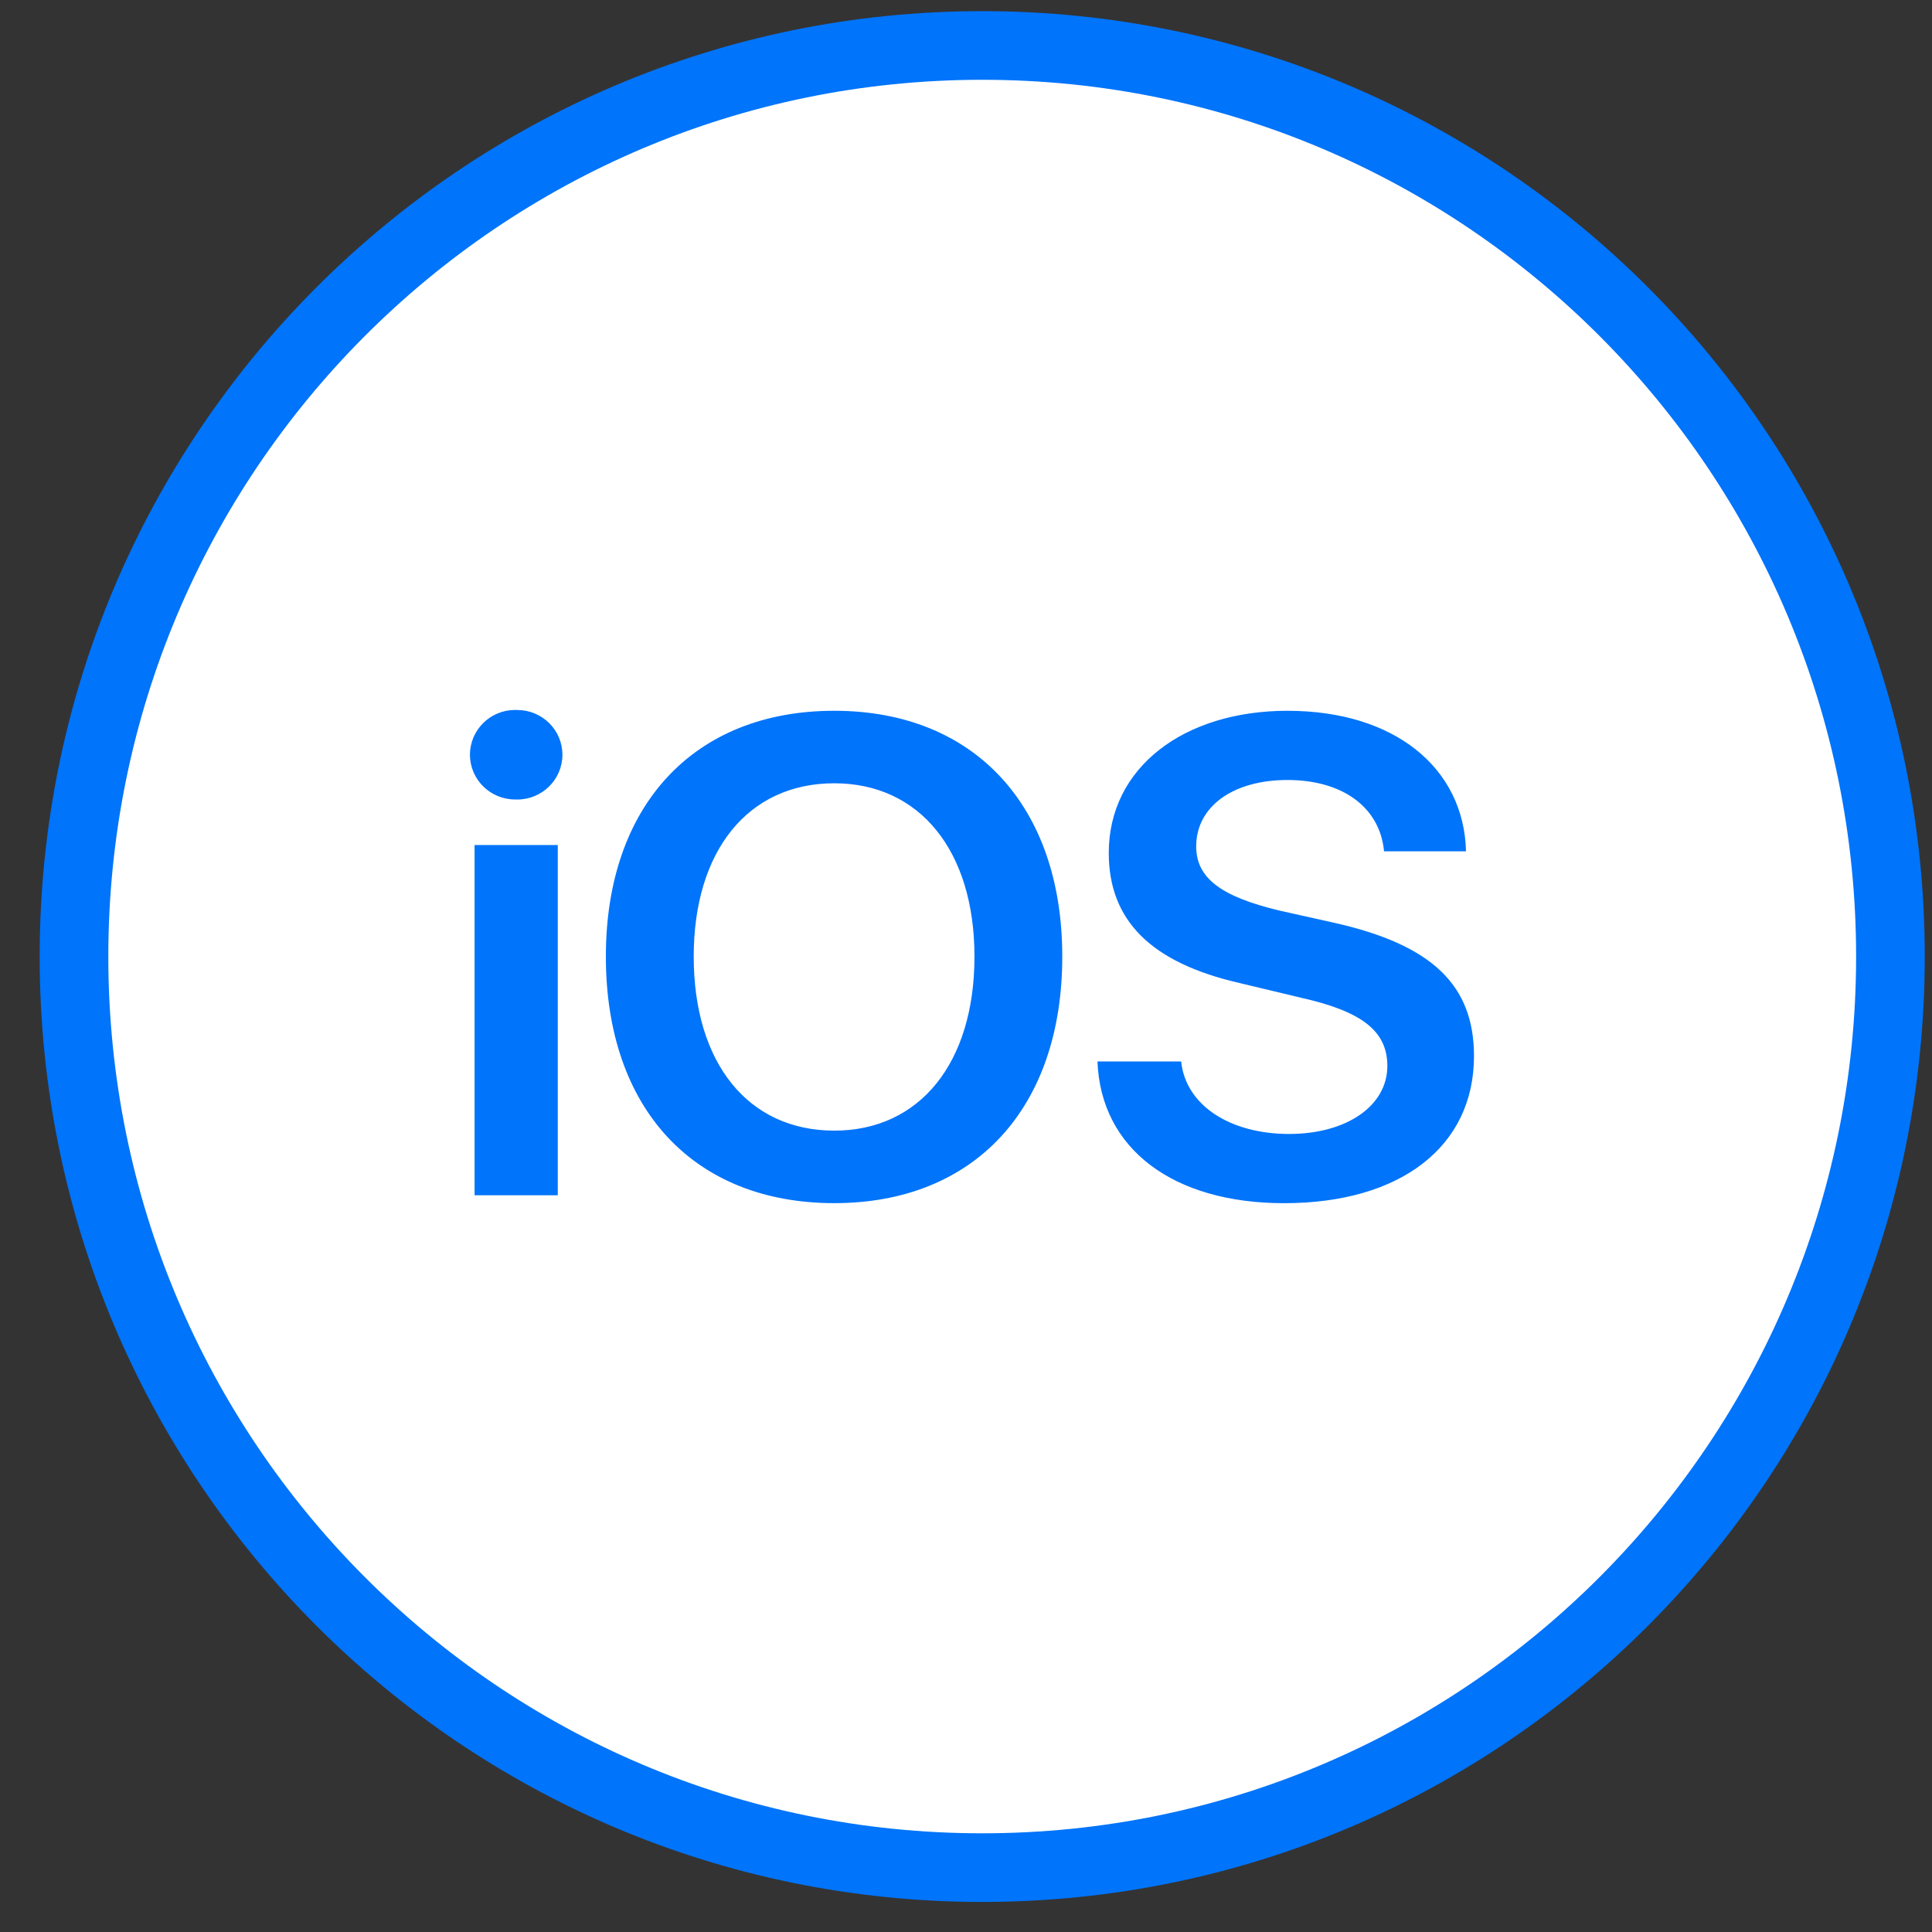
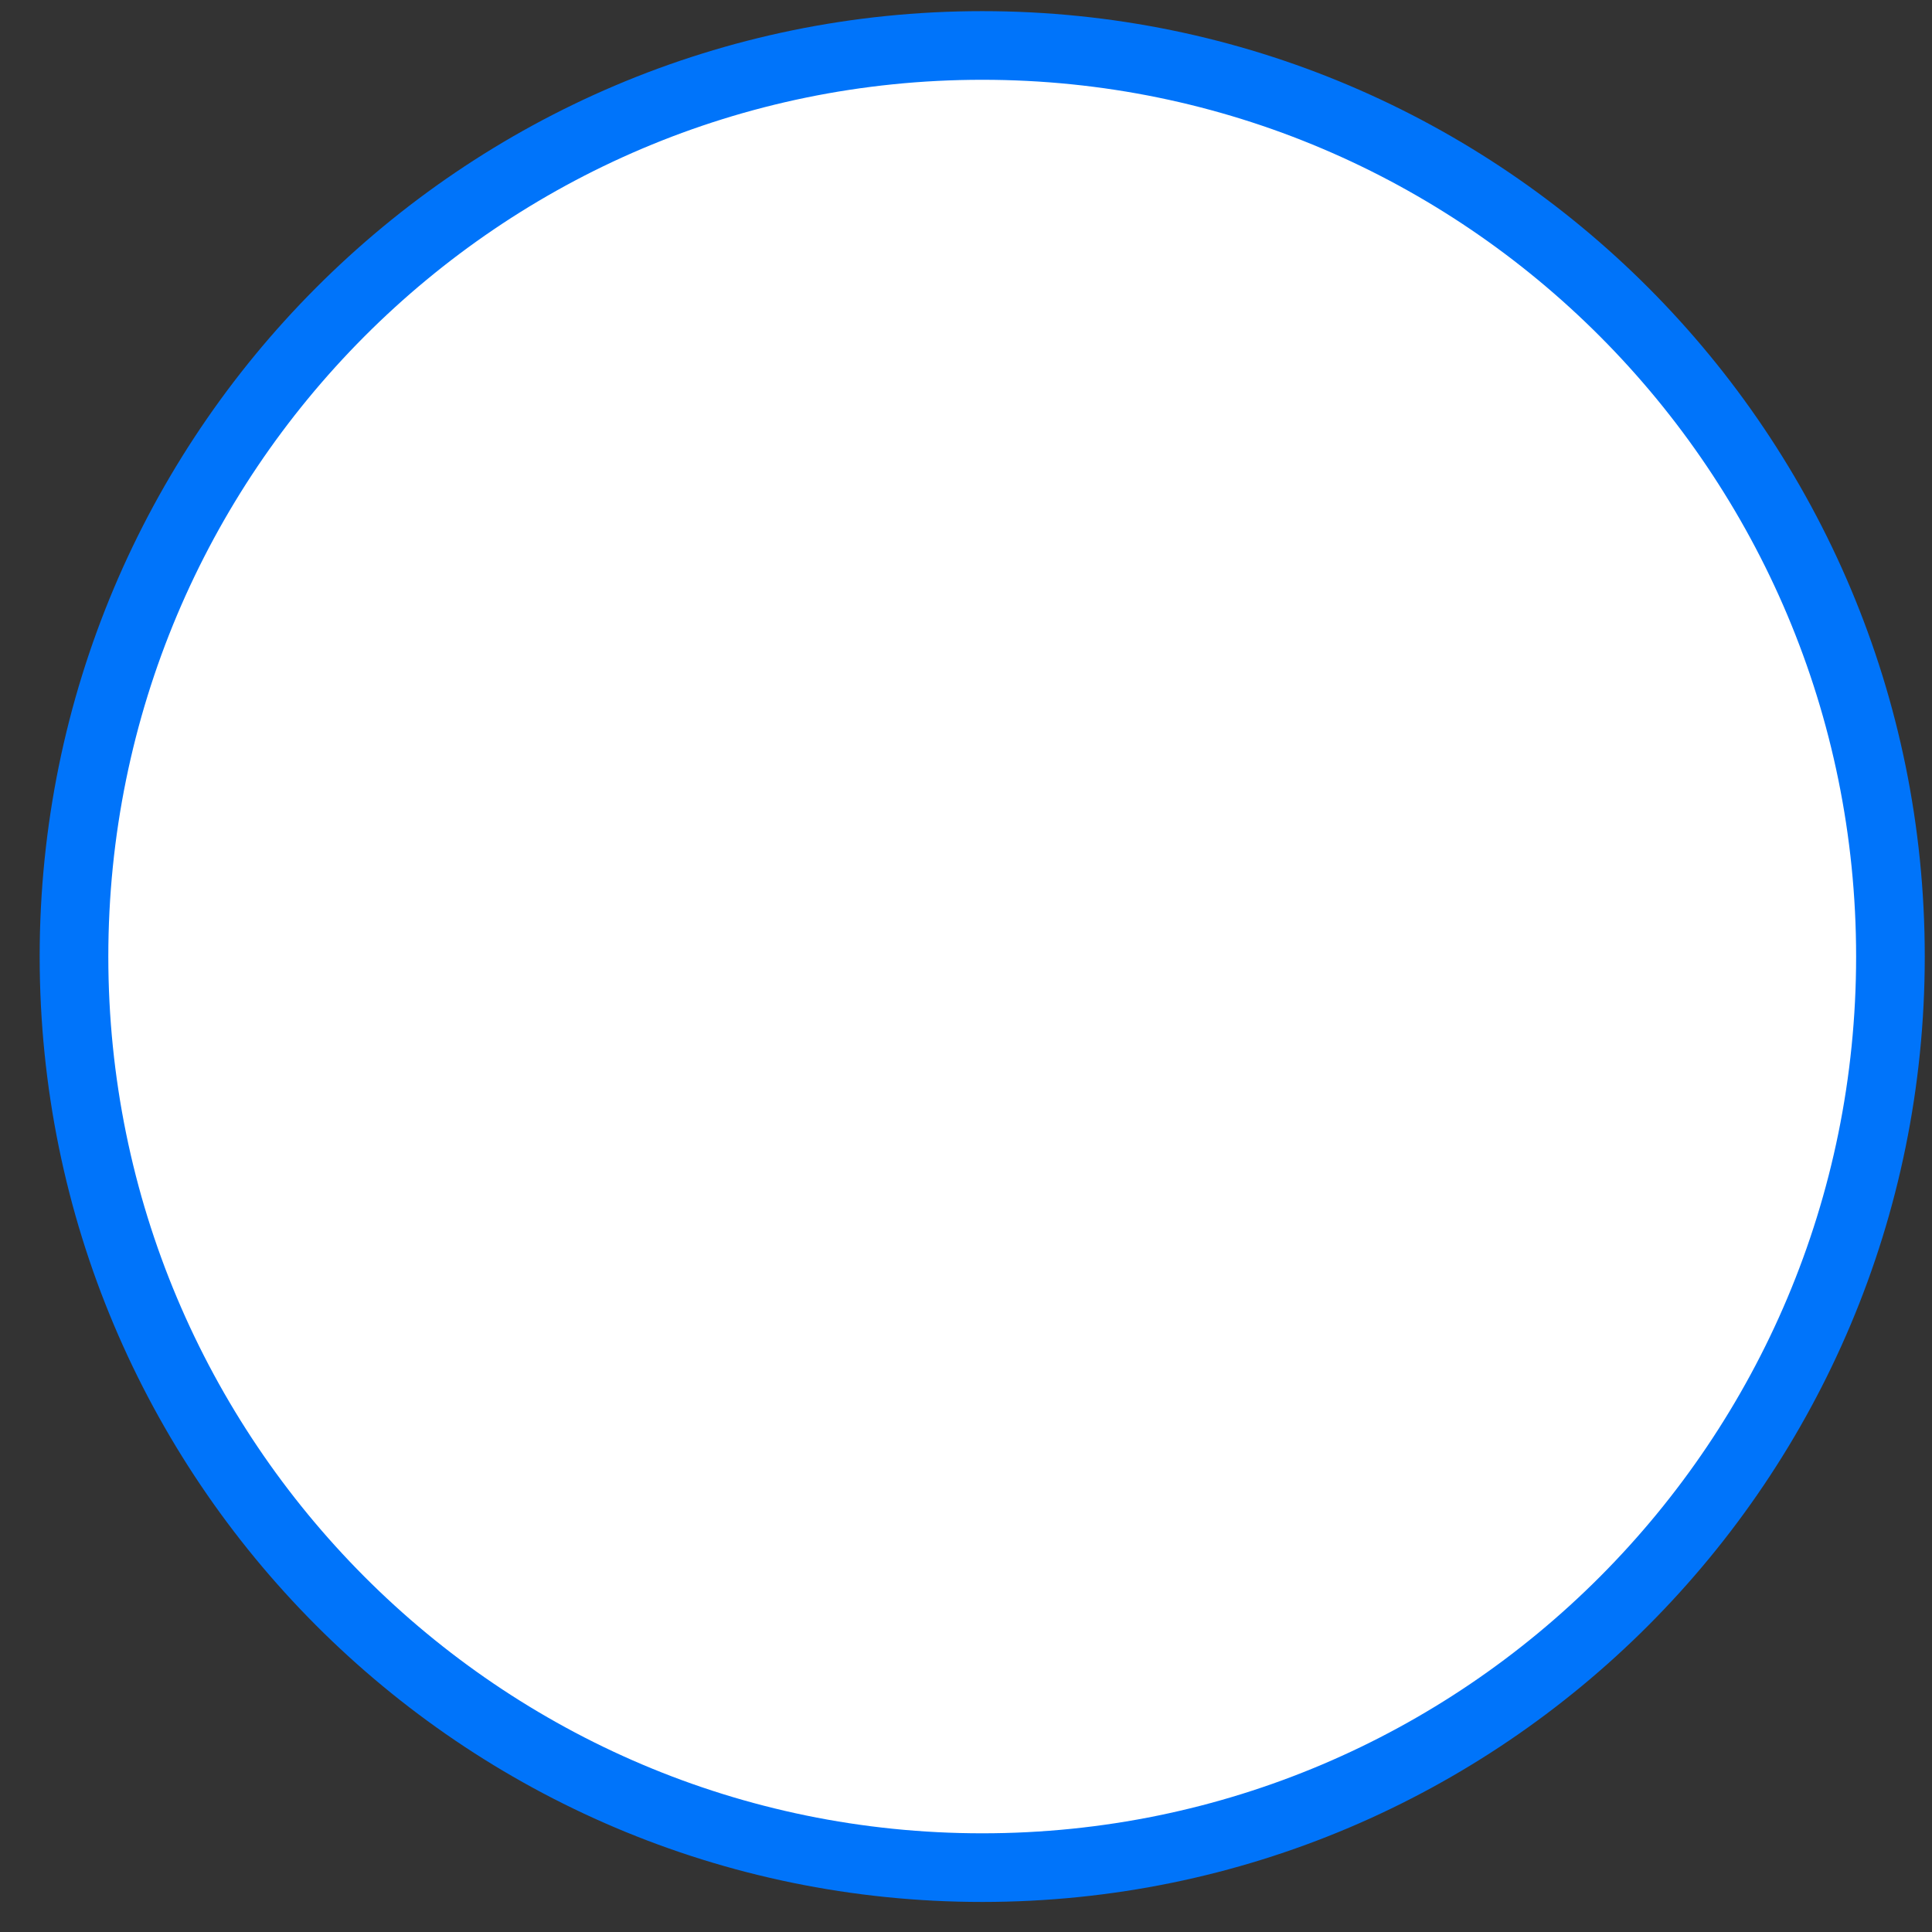
<svg xmlns="http://www.w3.org/2000/svg" width="47" height="47" viewBox="0 0 47 47" fill="none">
  <rect x="0" y="0" width="47" height="47" fill="#333333" stroke="none" />
  <path d="M45.989 23.27C45.989 35.514 36.095 45.434 23.895 45.434C11.694 45.434 1.8 35.514 1.8 23.27C1.8 11.027 11.694 1.106 23.895 1.106C36.095 1.106 45.989 11.027 45.989 23.27Z" fill="white" stroke="#0074FA" stroke-width="1.67" />
-   <path d="M11.545 20.557V29.077H13.569V20.557H11.545ZM20.296 19.055C22.372 19.055 23.706 20.698 23.706 23.27C23.706 25.861 22.372 27.505 20.296 27.505C18.2 27.505 16.876 25.861 16.876 23.27C16.876 20.698 18.199 19.055 20.296 19.055ZM31.328 17.291C28.784 17.291 26.973 18.682 26.973 20.749C26.973 22.392 28 23.421 30.158 23.915L31.675 24.278C33.15 24.611 33.75 25.095 33.75 25.932C33.75 26.9 32.763 27.586 31.359 27.586C29.924 27.586 28.845 26.89 28.734 25.822H26.698C26.78 27.96 28.551 29.27 31.237 29.27C34.077 29.27 35.858 27.889 35.858 25.691C35.858 23.967 34.84 22.989 32.48 22.454L31.126 22.152C29.691 21.808 29.1 21.355 29.1 20.589C29.1 19.621 29.996 18.975 31.319 18.975C32.653 18.975 33.568 19.631 33.67 20.71H35.664C35.613 18.673 33.914 17.292 31.329 17.292L31.328 17.291ZM20.296 17.291C16.877 17.291 14.739 19.6 14.739 23.27C14.739 26.97 16.876 29.269 20.296 29.269C23.696 29.269 25.842 26.97 25.842 23.27C25.842 19.6 23.695 17.291 20.295 17.291H20.296ZM12.551 17.271C12.546 17.271 12.538 17.271 12.532 17.271C11.925 17.271 11.433 17.758 11.433 18.36C11.433 18.962 11.925 19.449 12.532 19.449C12.539 19.449 12.546 19.449 12.553 19.449C12.562 19.449 12.572 19.45 12.582 19.45C13.19 19.45 13.682 18.962 13.682 18.361C13.682 17.759 13.19 17.272 12.582 17.272C12.572 17.272 12.561 17.272 12.551 17.272H12.552L12.551 17.271Z" fill="#0074FA" />
</svg>